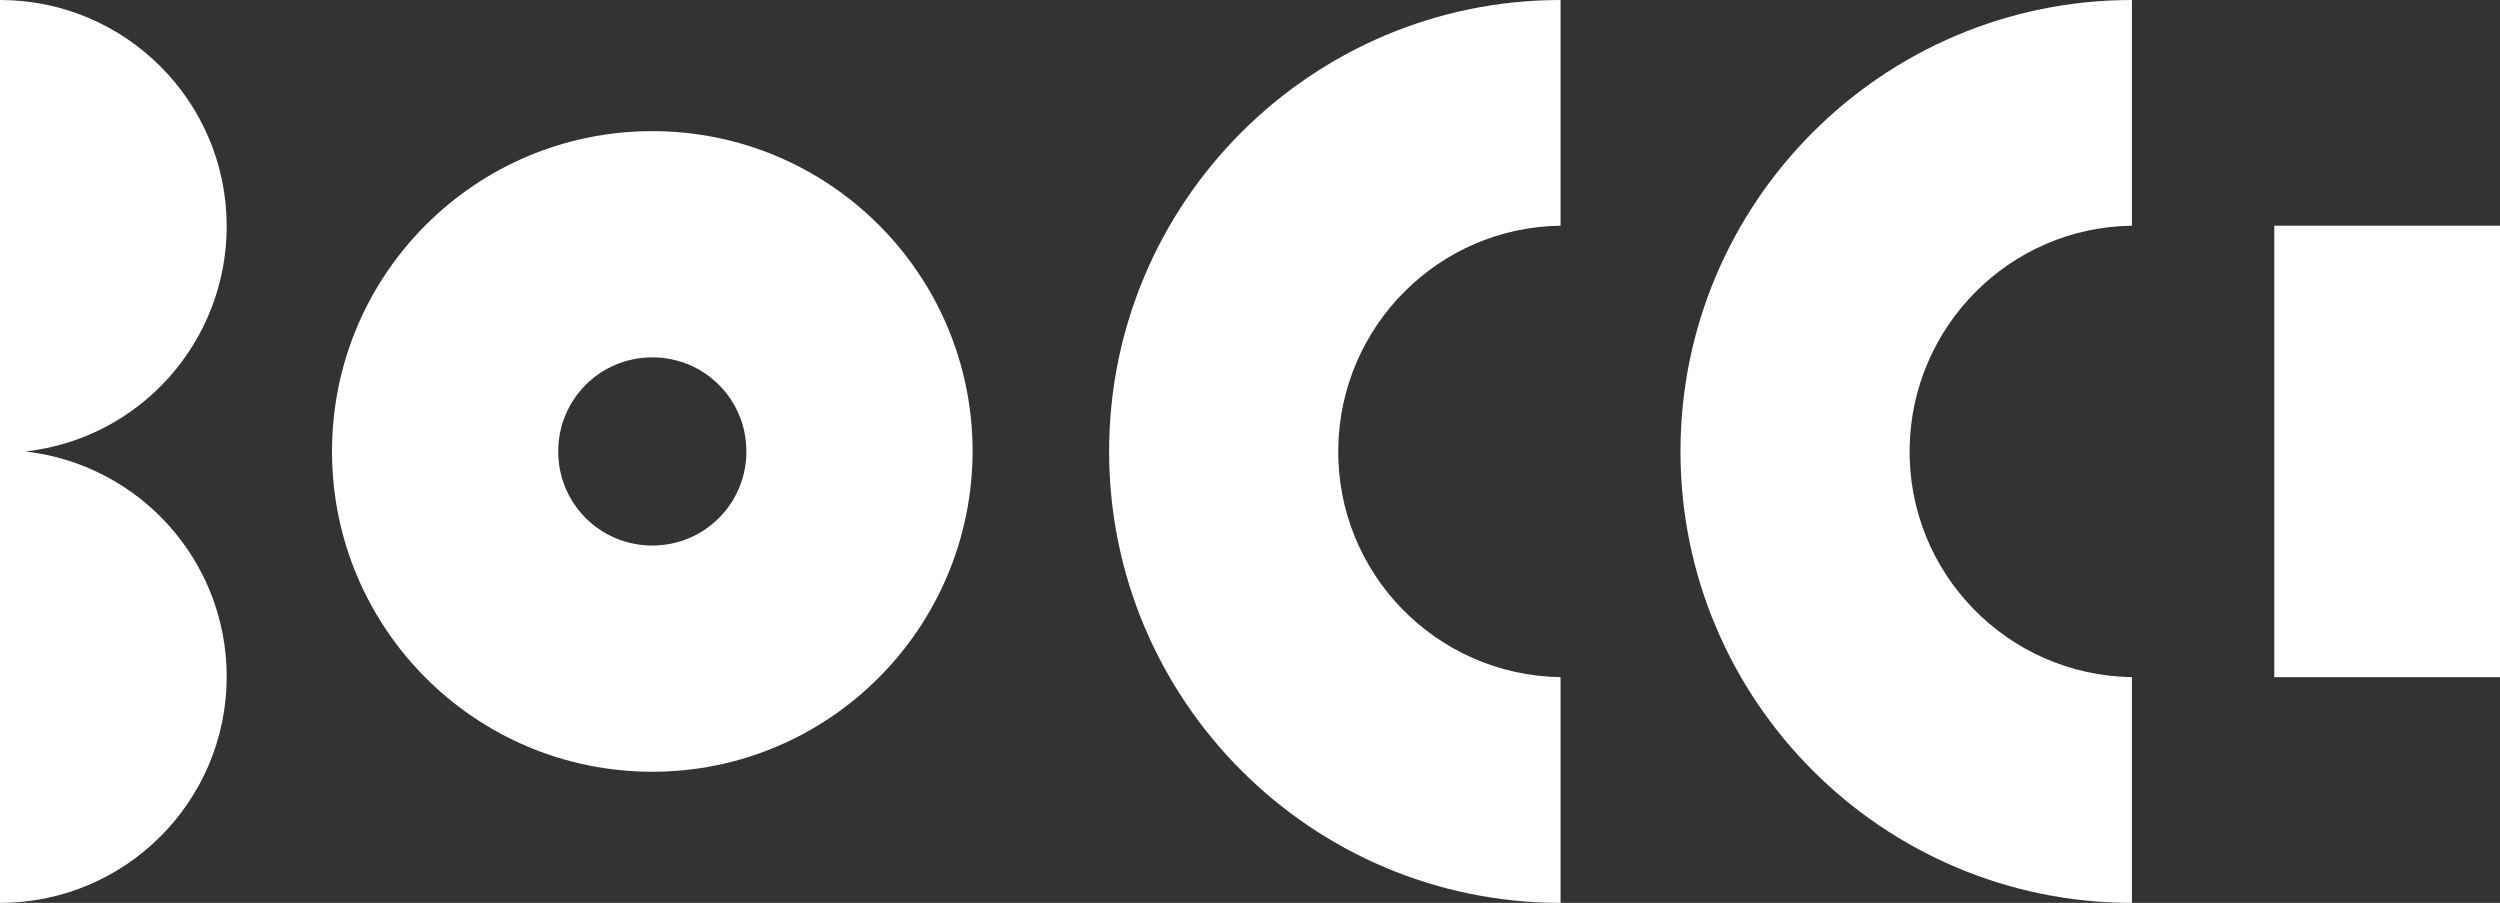
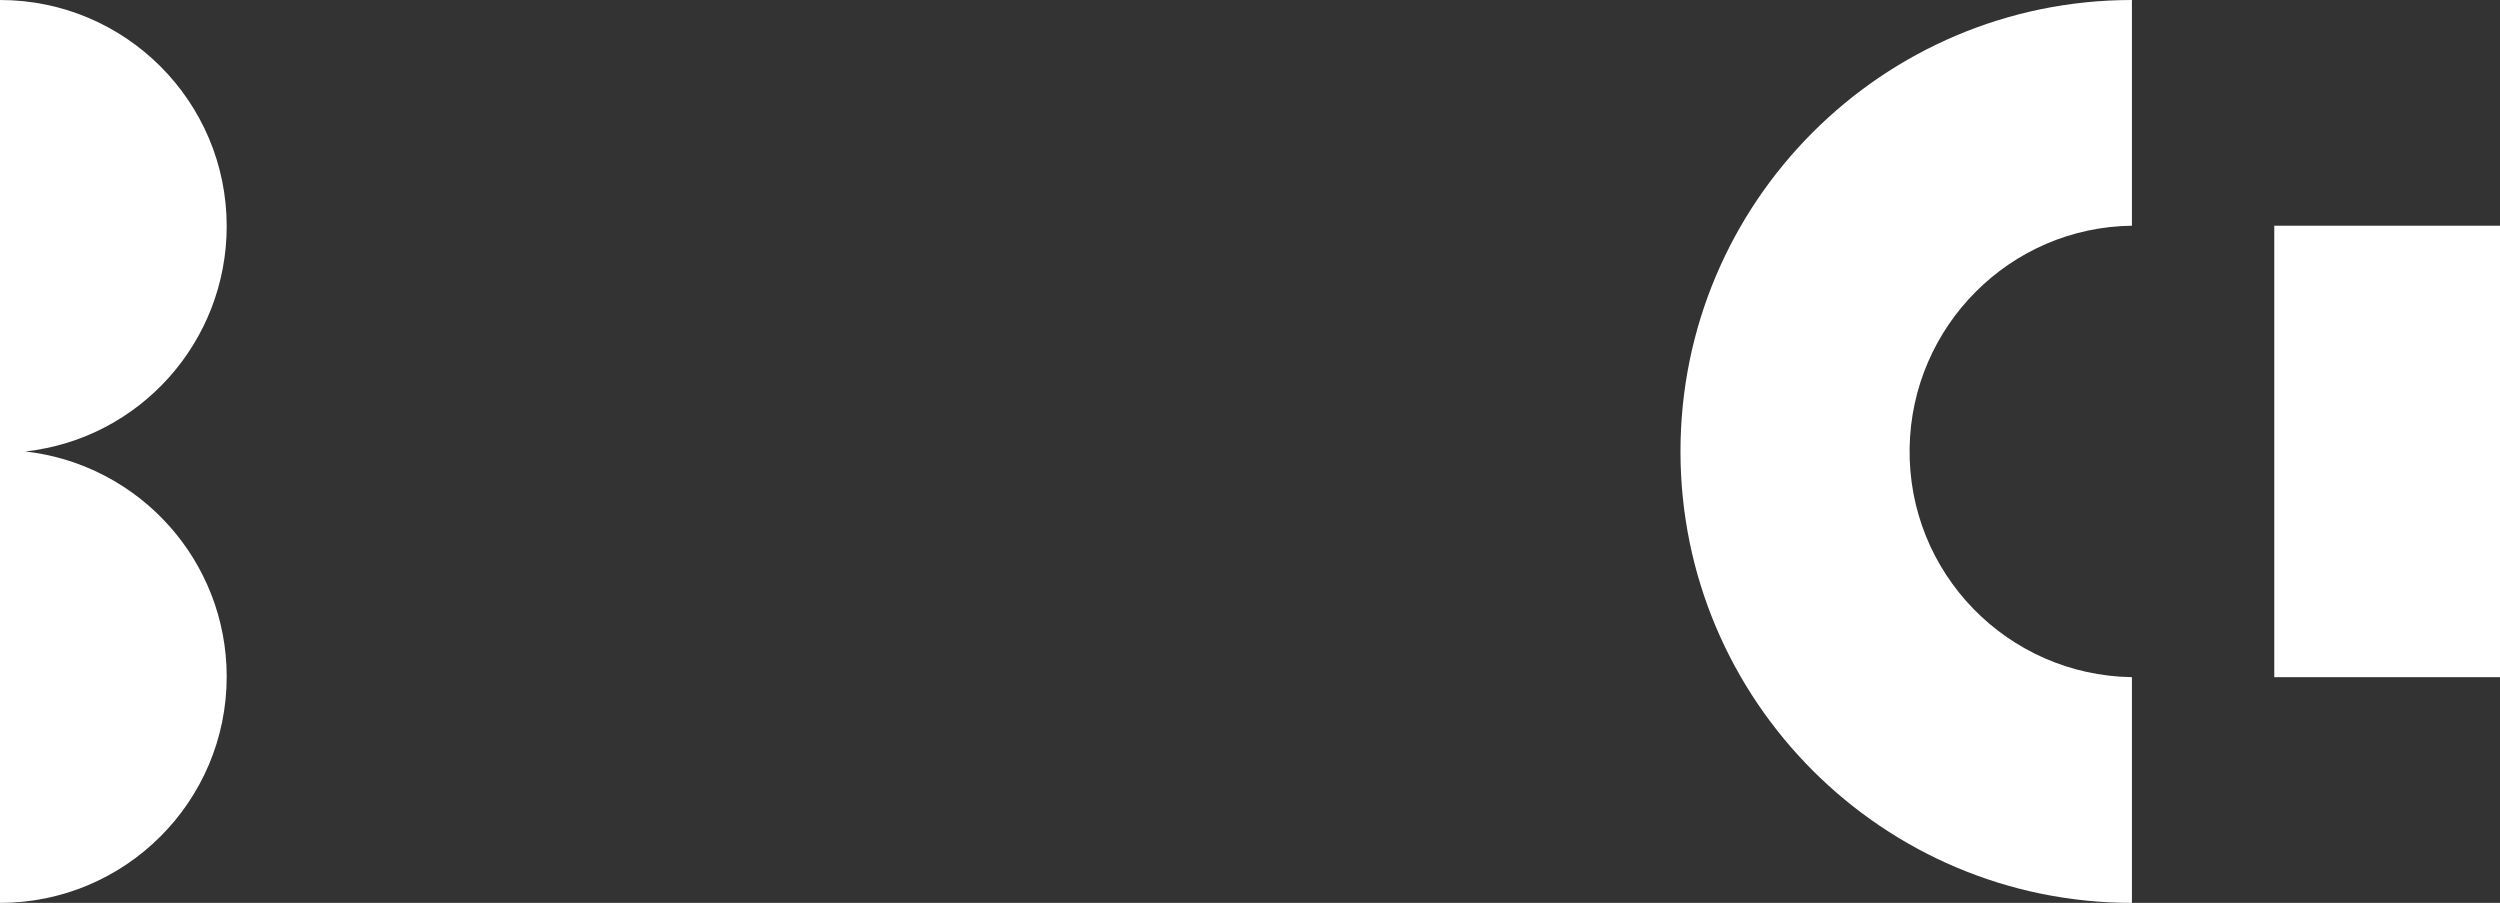
<svg xmlns="http://www.w3.org/2000/svg" id="Layer_1" width="512.8" height="185.2" version="1.1" viewBox="0 0 512.8 185.2">
  <rect x="0" y="0" width="512.8" height="185.2" fill="#333333" stroke="none" />
  <defs>
    <style>
      .st0 {
        fill: #fff;
      }
    </style>
  </defs>
  <path class="st0" d="M5.2,92.6c23.5-2.6,41.3-22.5,41.3-46.2C46.5,20.8,25.7,0,0,0,0,0,0,0,0,0v185.2c25.7,0,46.5-20.8,46.5-46.4,0-23.7-17.8-43.5-41.3-46.2" />
-   <path class="st0" d="M153.1,92.6c0,10.7-8.6,19.3-19.3,19.3s-19.3-8.6-19.3-19.3,8.6-19.3,19.3-19.3c10.7,0,19.3,8.6,19.3,19.3M199.5,92.6c0-36.3-29.4-65.7-65.7-65.7-36.3,0-65.7,29.4-65.7,65.7s29.4,65.7,65.7,65.7c36.2,0,65.6-29.4,65.7-65.7" />
-   <path class="st0" d="M320.1,185.2v-46.3c-25.6-.4-46-21.4-45.6-47,.4-25,20.6-45.3,45.6-45.6V0c-51.1,0-92.6,41.5-92.6,92.6,0,51.1,41.5,92.6,92.6,92.6h0" />
  <path class="st0" d="M437.3,185.2v-46.3c-25.6-.4-46-21.4-45.6-47,.4-25,20.6-45.3,45.6-45.6V0c-51.1,0-92.6,41.5-92.6,92.6s41.5,92.6,92.6,92.6h0" />
  <path class="st0" d="M466.5,46.3h46.3v92.6h-46.3V46.3Z" />
</svg>